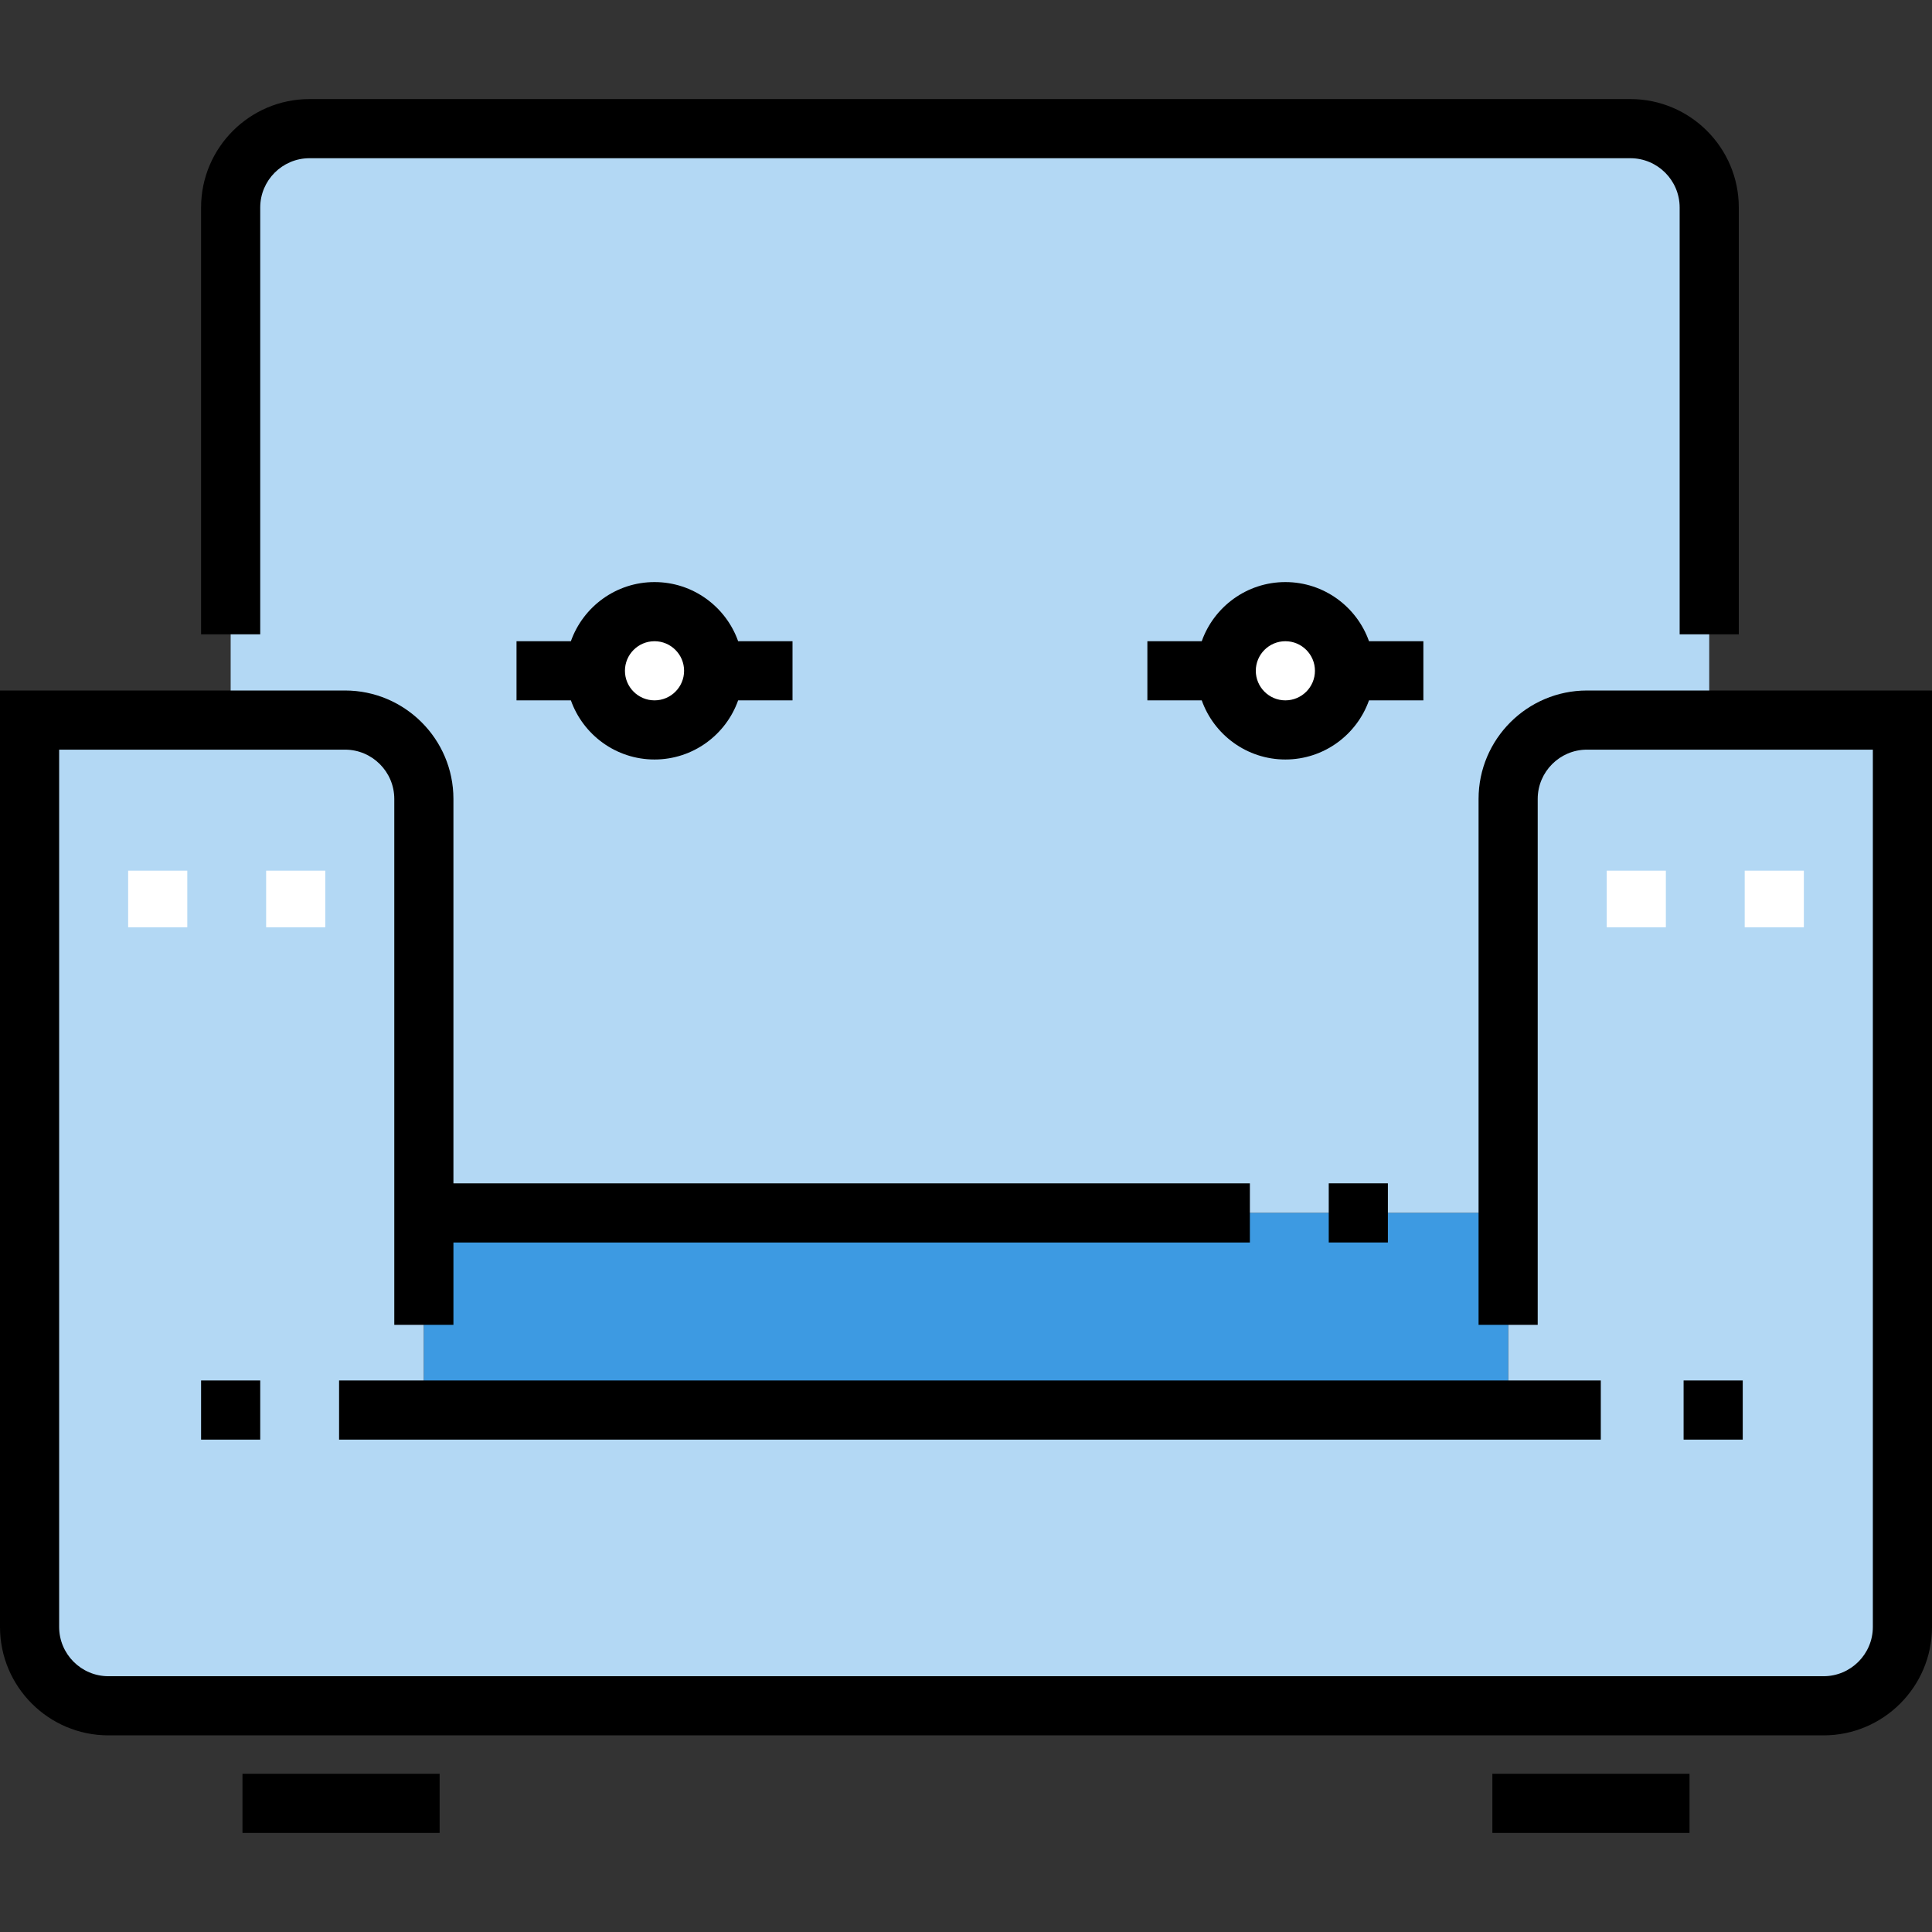
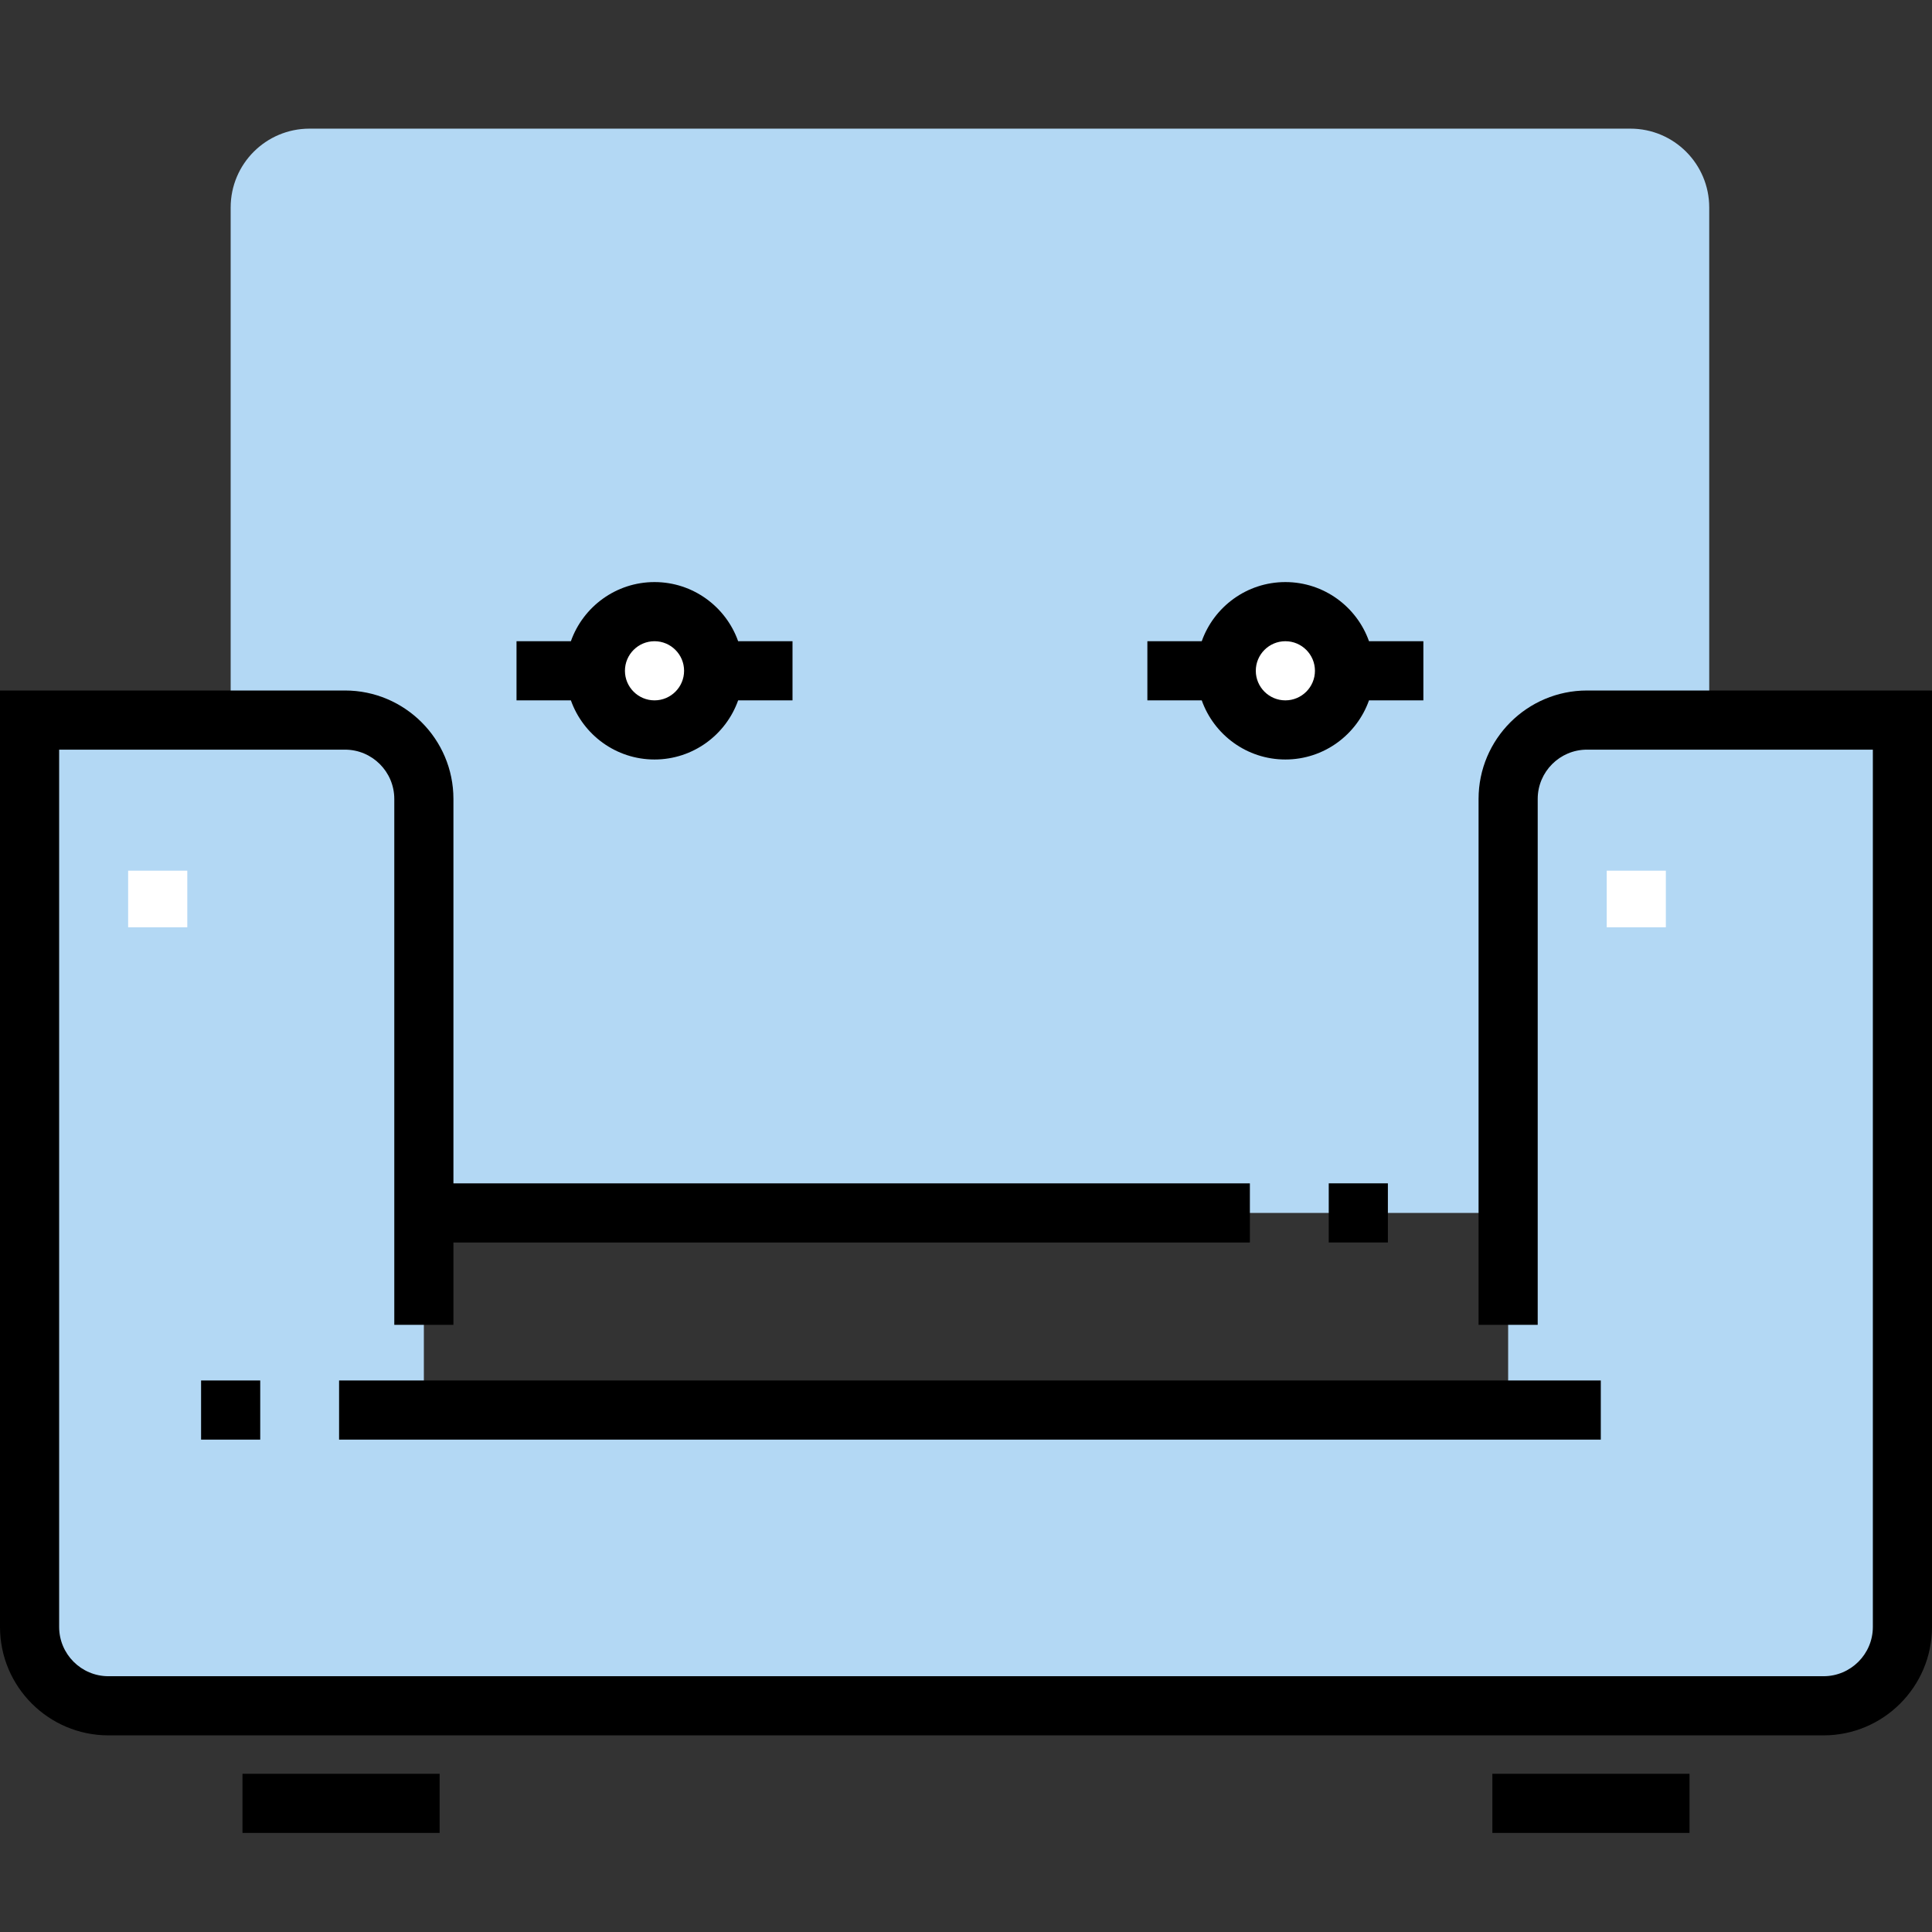
<svg xmlns="http://www.w3.org/2000/svg" version="1.1" id="Layer_1" viewBox="0 0 512 512" xml:space="preserve">
  <rect x="0" y="0" width="512" height="512" fill="#333333" stroke="none" />
  <g>
    <path style="fill:#B3D8F4;" d="M452.963,190.827h-32.392c-11.546,0-20.898,9.352-20.898,20.898v109.714v52.245H112.327v-52.245   V211.725c0-11.546-9.352-20.898-20.898-20.898H61.127H7.837v240.327c0,11.546,9.352,20.898,20.898,20.898h454.531   c11.546,0,20.898-9.352,20.898-20.898V190.827H452.963z" />
    <path style="fill:#B3D8F4;" d="M452.963,54.99v135.837h-32.392c-11.546,0-20.898,9.352-20.898,20.898v109.714H112.327V211.725   c0-11.546-9.352-20.898-20.898-20.898H61.127V54.99c0-11.546,9.352-20.898,20.898-20.898h350.041   C443.611,34.092,452.963,43.444,452.963,54.99z" />
  </g>
-   <rect x="112.327" y="321.434" style="fill:#3D9AE2;" width="287.347" height="52.245" />
  <g>
    <circle style="fill:#FFFFFF;" cx="173.453" cy="177.761" r="15.673" />
    <circle style="fill:#FFFFFF;" cx="340.637" cy="177.761" r="15.673" />
  </g>
  <g>
-     <line style="fill:none;stroke:#FFFFFF;stroke-width:15;stroke-miterlimit:10;" x1="86.204" y1="238.239" x2="70.531" y2="238.239" />
    <line style="fill:none;stroke:#FFFFFF;stroke-width:15;stroke-miterlimit:10;" x1="49.633" y1="238.239" x2="33.959" y2="238.239" />
-     <line style="fill:none;stroke:#FFFFFF;stroke-width:15;stroke-miterlimit:10;" x1="478.041" y1="238.239" x2="462.367" y2="238.239" />
    <line style="fill:none;stroke:#FFFFFF;stroke-width:15;stroke-miterlimit:10;" x1="441.469" y1="238.239" x2="425.796" y2="238.239" />
  </g>
  <rect x="89.861" y="365.842" width="334.367" height="15.673" />
  <path d="M420.571,182.99c-15.845,0-28.735,12.89-28.735,28.735v139.363h15.673V211.725c0-7.202,5.859-13.061,13.061-13.061h75.755  v232.49c0,7.202-5.859,13.061-13.061,13.061H28.735c-7.202,0-13.061-5.859-13.061-13.061v-232.49h75.755  c7.202,0,13.061,5.859,13.061,13.061v139.363h15.673v-21.812h211.069v-15.673H120.163V211.725c0-15.845-12.89-28.735-28.735-28.735  H0v248.163c0,15.845,12.89,28.735,28.735,28.735h454.531c15.845,0,28.735-12.89,28.735-28.735V182.99H420.571z" />
  <rect x="395.494" y="470.071" width="52.245" height="15.673" />
-   <path d="M68.963,54.99c0-7.202,5.859-13.061,13.061-13.061h350.041c7.202,0,13.061,5.859,13.061,13.061v113.11H460.8V54.99  c0-15.845-12.89-28.735-28.735-28.735H82.024c-15.845,0-28.735,12.89-28.735,28.735v113.11h15.673V54.99z" />
  <rect x="64.261" y="470.071" width="52.245" height="15.673" />
  <path d="M173.453,154.256c-10.217,0-18.927,6.552-22.162,15.673h-14.409v15.673h14.409c3.235,9.122,11.945,15.673,22.162,15.673  c10.216,0,18.927-6.552,22.162-15.673h14.409v-15.673h-14.409C192.38,160.807,183.669,154.256,173.453,154.256z M173.453,185.603  c-4.322,0-7.837-3.515-7.837-7.837s3.515-7.837,7.837-7.837s7.837,3.515,7.837,7.837S177.775,185.603,173.453,185.603z" />
  <path d="M340.637,154.256c-10.217,0-18.927,6.552-22.162,15.673h-14.409v15.673h14.409c3.235,9.122,11.945,15.673,22.162,15.673  c10.216,0,18.927-6.552,22.162-15.673h14.409v-15.673h-14.409C359.564,160.807,350.853,154.256,340.637,154.256z M340.637,185.603  c-4.322,0-7.837-3.515-7.837-7.837s3.515-7.837,7.837-7.837s7.837,3.515,7.837,7.837S344.958,185.603,340.637,185.603z" />
  <rect x="53.29" y="365.842" width="15.673" height="15.673" />
-   <rect x="446.171" y="365.842" width="15.673" height="15.673" />
  <rect x="352.131" y="313.597" width="15.673" height="15.673" />
</svg>